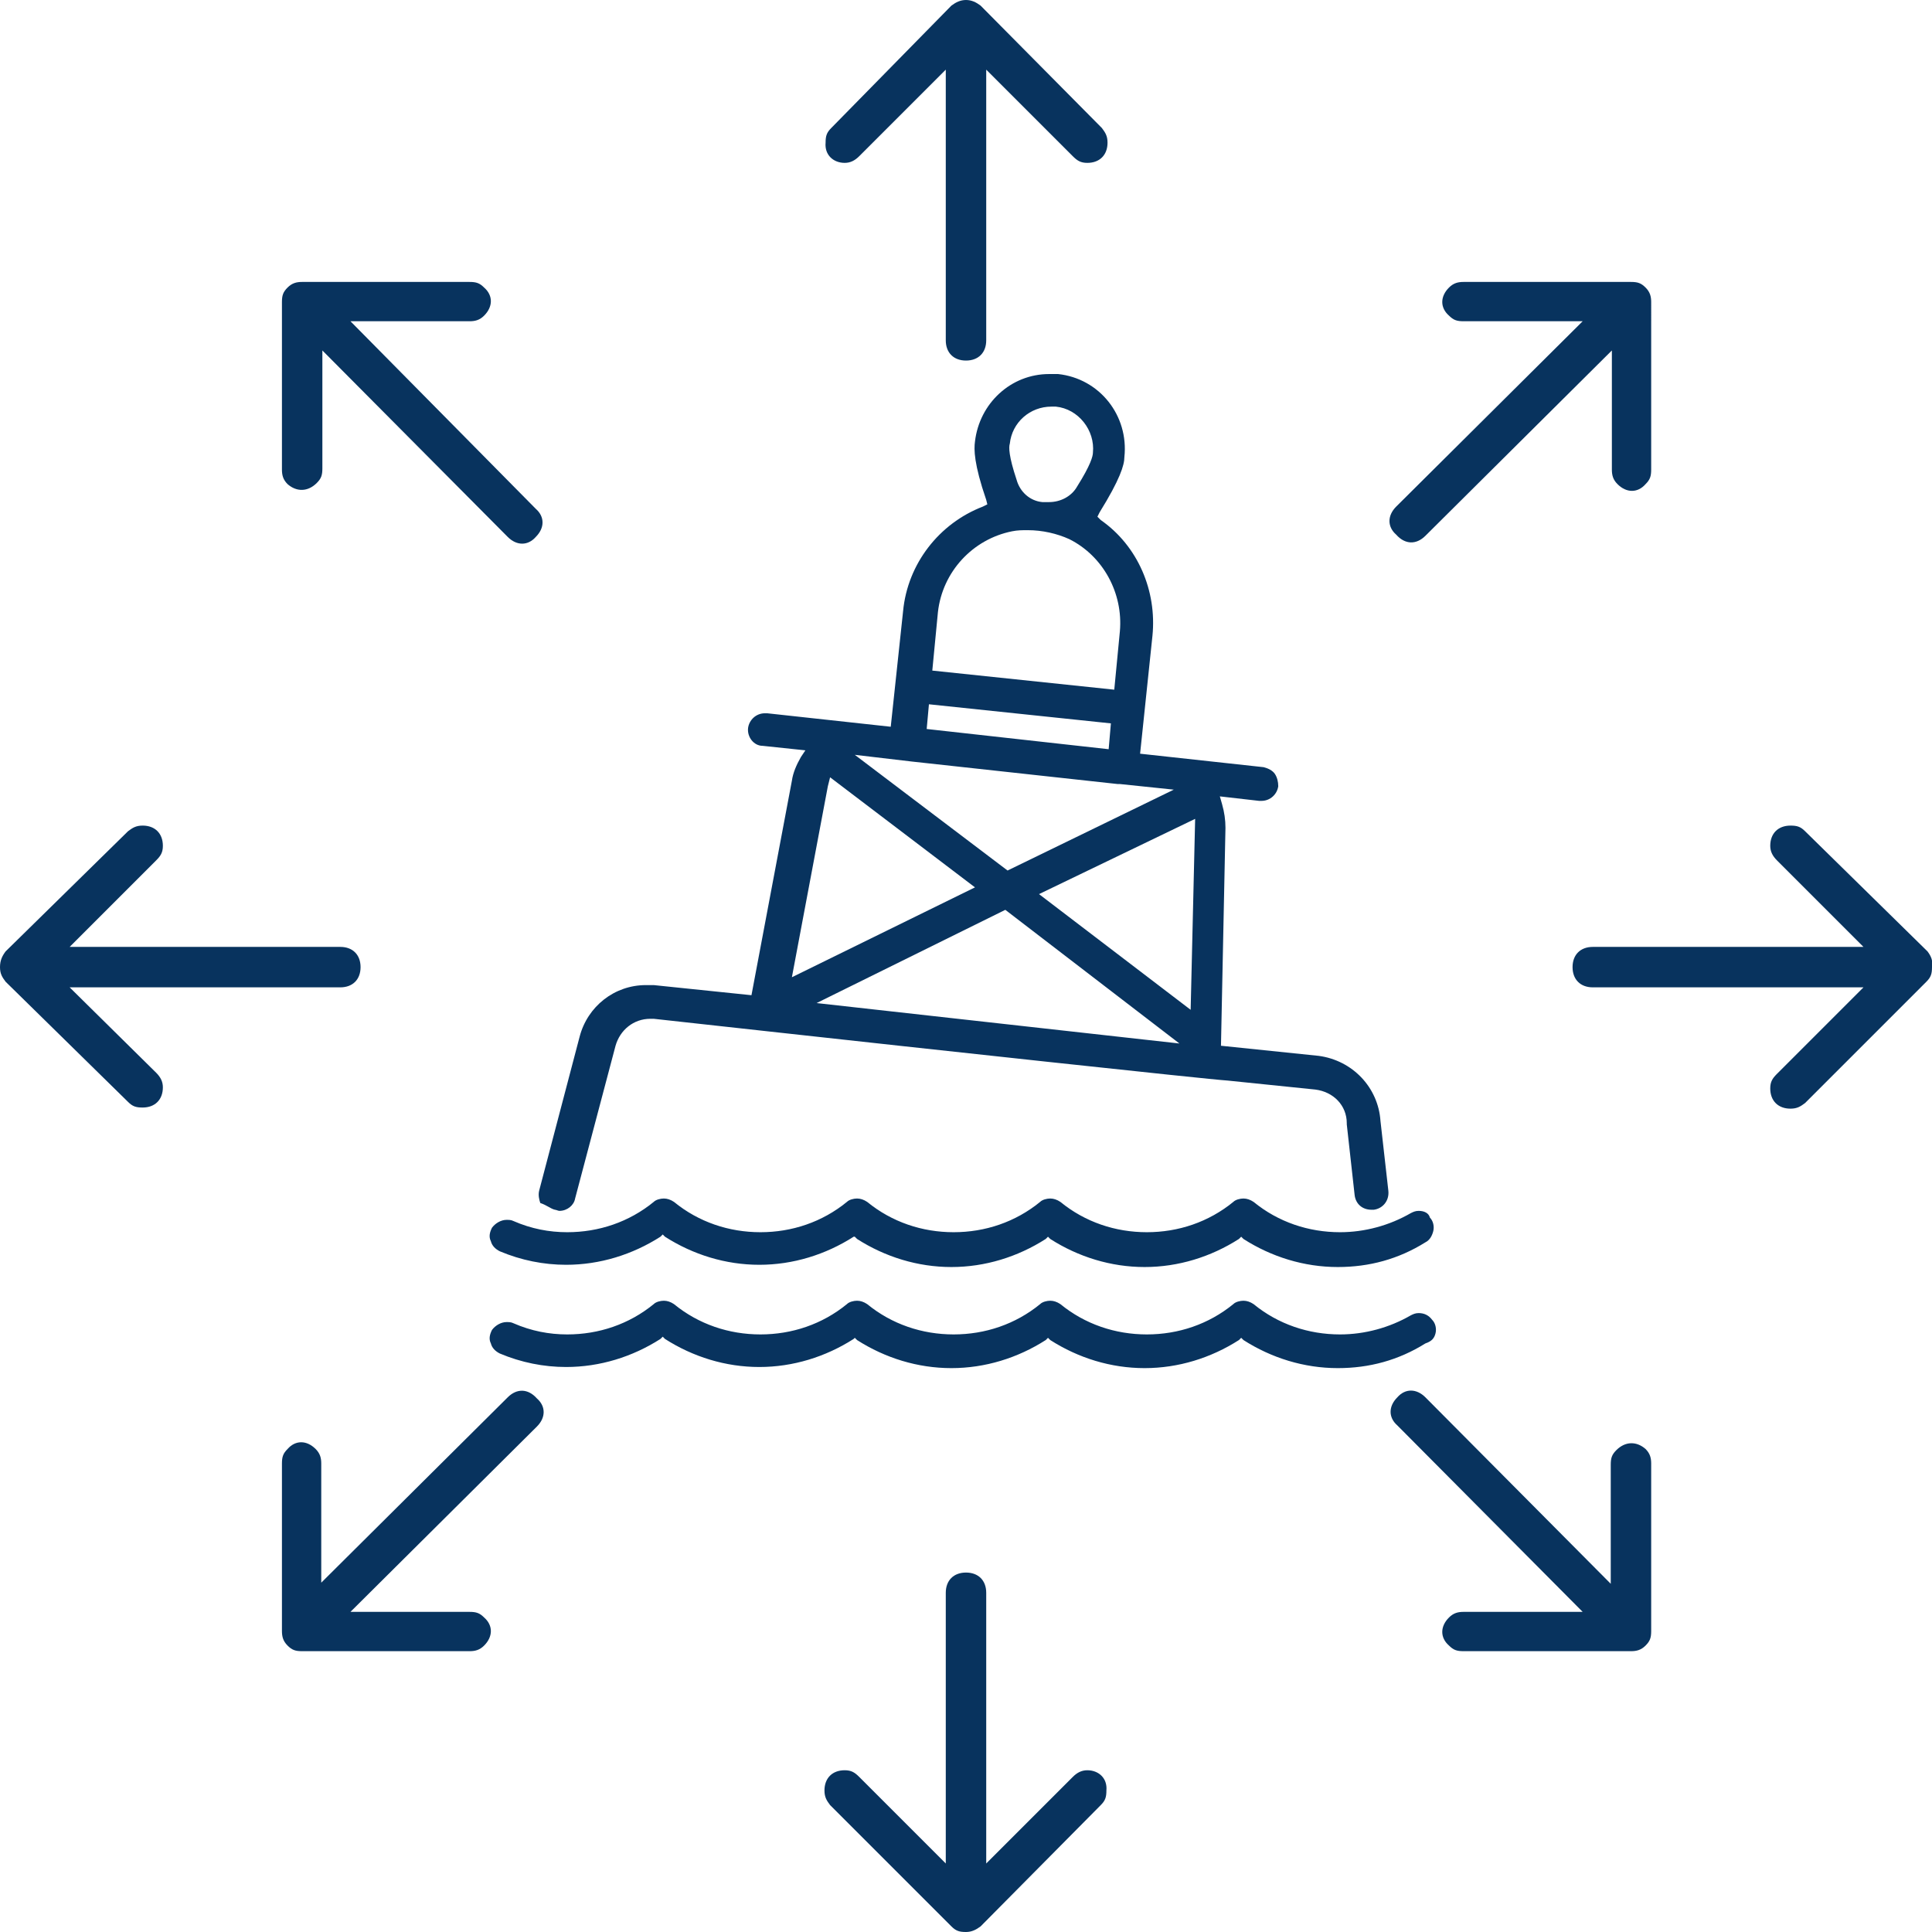
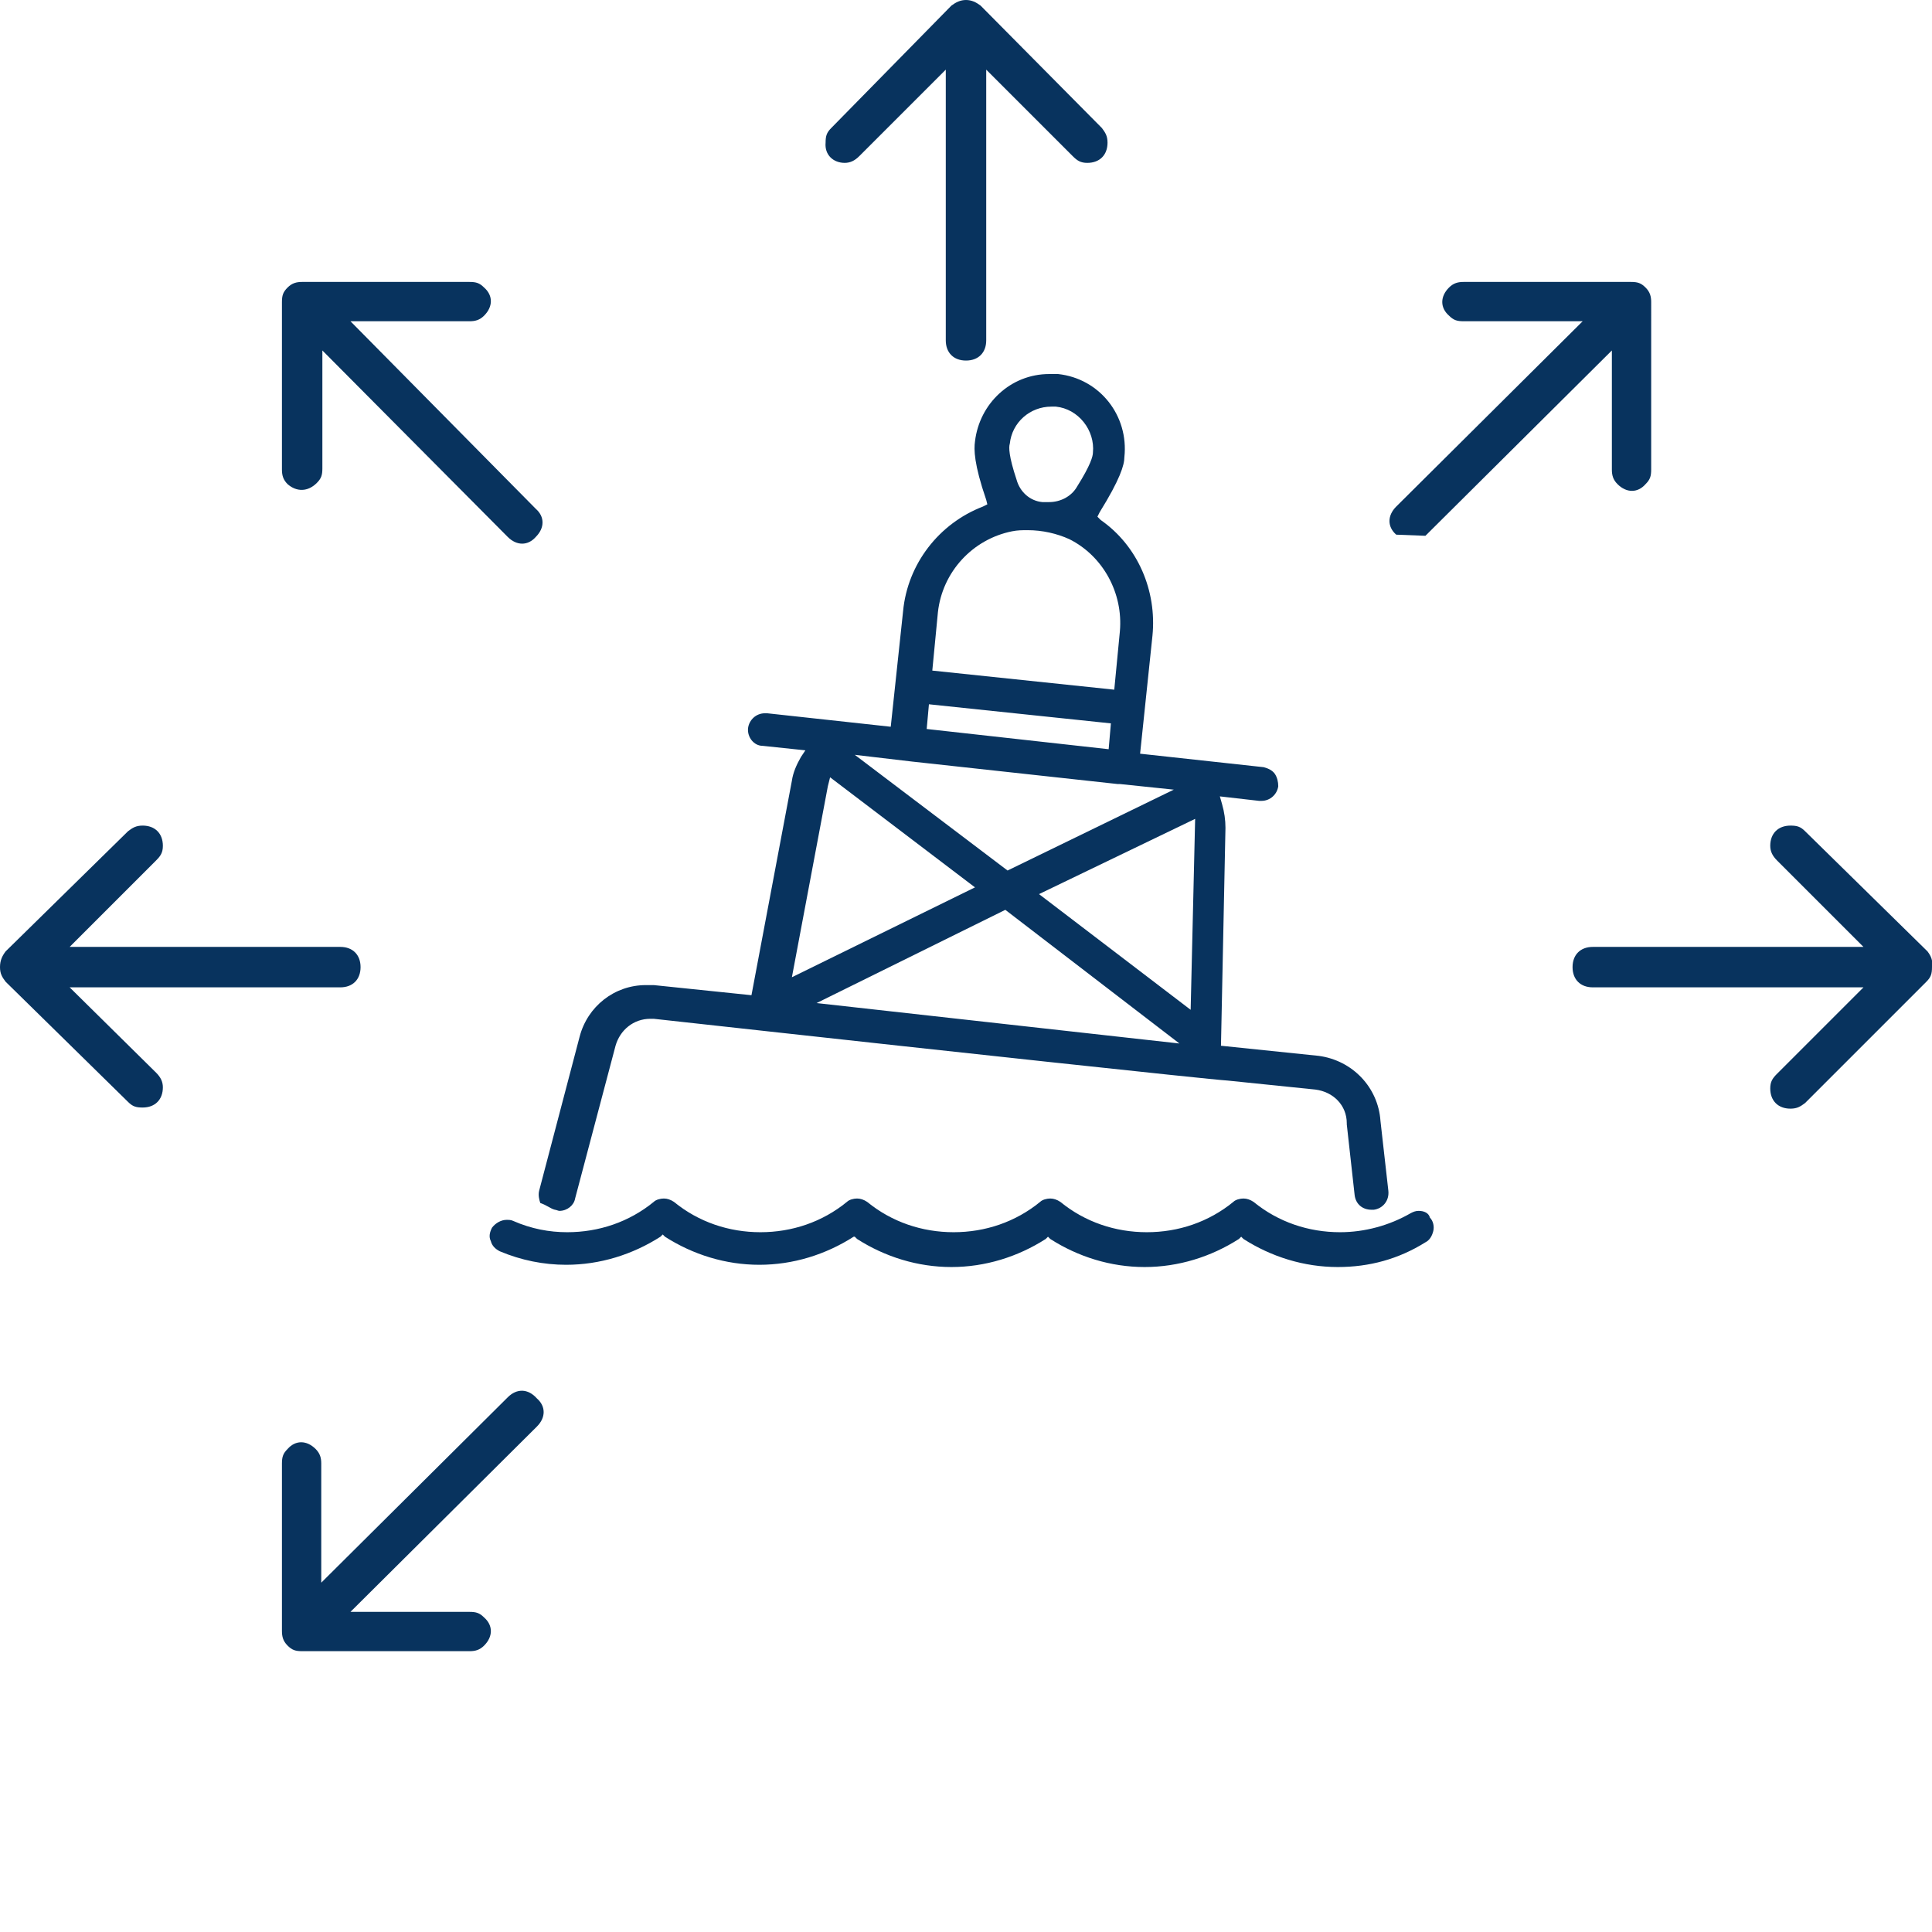
<svg xmlns="http://www.w3.org/2000/svg" version="1.1" id="Layer_1" x="0px" y="0px" viewBox="0 0 172 172" style="enable-background:new 0 0 172 172;" xml:space="preserve">
  <style type="text/css">
	.st0{fill-rule:evenodd;clip-rule:evenodd;fill:#08335E;}
</style>
  <g>
-     <path class="st0" d="M96.8,157.6c-0.5,0-0.9,0.2-1.3,0.6l-7.7,7.7v-24.1c0-1.1-0.7-1.8-1.8-1.8c-1.1,0-1.8,0.7-1.8,1.8v24.1   l-7.7-7.7c-0.4-0.4-0.7-0.6-1.3-0.6c-1.1,0-1.8,0.7-1.8,1.8c0,0.6,0.2,0.9,0.5,1.3l10.8,10.8c0.4,0.4,0.7,0.5,1.3,0.5   c0.5,0,0.9-0.2,1.3-0.5L98,160.7c0.4-0.4,0.5-0.7,0.5-1.3C98.6,158.3,97.8,157.6,96.8,157.6z" />
    <path class="st0" d="M75.2,14.5c0.5,0,0.9-0.2,1.3-0.6l7.7-7.7v24.1c0,1.1,0.7,1.8,1.8,1.8c1.1,0,1.8-0.7,1.8-1.8V6.2l7.7,7.7   c0.4,0.4,0.7,0.6,1.3,0.6c1.1,0,1.8-0.7,1.8-1.8c0-0.6-0.2-0.9-0.5-1.3L87.3,0.5C86.9,0.2,86.5,0,86,0s-0.9,0.2-1.3,0.5L74,11.4   c-0.4,0.4-0.5,0.7-0.5,1.3C73.4,13.8,74.2,14.5,75.2,14.5z" />
    <path class="st0" d="M171.6,84.7L160.7,74c-0.4-0.4-0.7-0.5-1.3-0.5c-1.1,0-1.8,0.7-1.8,1.8c0,0.5,0.2,0.9,0.6,1.3l7.7,7.7h-24.1   c-1.1,0-1.8,0.7-1.8,1.8s0.7,1.8,1.8,1.8h24.1l-7.7,7.7c-0.4,0.4-0.6,0.7-0.6,1.3c0,1.1,0.7,1.8,1.8,1.8c0.6,0,0.9-0.2,1.3-0.5   l10.8-10.8c0.4-0.4,0.5-0.7,0.5-1.3C172.1,85.5,171.9,85.1,171.6,84.7z" />
    <path class="st0" d="M6.2,87.9h24.1c1.1,0,1.8-0.7,1.8-1.8c0-1.1-0.7-1.8-1.8-1.8H6.2l7.7-7.7c0.4-0.4,0.6-0.7,0.6-1.3   c0-1.1-0.7-1.8-1.8-1.8c-0.6,0-0.9,0.2-1.3,0.5L0.5,84.7C0.2,85.1,0,85.5,0,86.1s0.2,0.9,0.5,1.3l10.9,10.7   c0.4,0.4,0.7,0.5,1.3,0.5c1.1,0,1.8-0.7,1.8-1.8c0-0.5-0.2-0.9-0.6-1.3L6.2,87.9z" />
-     <path class="st0" d="M126.9,47.7l16.6-16.5v10.6c0,0.5,0.1,0.9,0.5,1.3c0.8,0.8,1.8,0.8,2.5,0c0.4-0.4,0.5-0.7,0.5-1.3V26.9   c0-0.5-0.1-0.9-0.5-1.3c-0.4-0.4-0.7-0.5-1.3-0.5h-14.9c-0.5,0-0.9,0.1-1.3,0.5c-0.8,0.8-0.8,1.8,0,2.5c0.4,0.4,0.7,0.5,1.3,0.5   h10.6l-16.6,16.5c-0.8,0.8-0.8,1.8,0,2.5C125.1,48.5,126.1,48.5,126.9,47.7z" />
+     <path class="st0" d="M126.9,47.7l16.6-16.5v10.6c0,0.5,0.1,0.9,0.5,1.3c0.8,0.8,1.8,0.8,2.5,0c0.4-0.4,0.5-0.7,0.5-1.3V26.9   c0-0.5-0.1-0.9-0.5-1.3c-0.4-0.4-0.7-0.5-1.3-0.5h-14.9c-0.5,0-0.9,0.1-1.3,0.5c-0.8,0.8-0.8,1.8,0,2.5c0.4,0.4,0.7,0.5,1.3,0.5   h10.6l-16.6,16.5c-0.8,0.8-0.8,1.8,0,2.5z" />
    <path class="st0" d="M45.2,124.4l-16.6,16.5v-10.6c0-0.5-0.1-0.9-0.5-1.3c-0.8-0.8-1.8-0.8-2.5,0c-0.4,0.4-0.5,0.7-0.5,1.3v14.9   c0,0.5,0.1,0.9,0.5,1.3c0.4,0.4,0.7,0.5,1.3,0.5h14.9c0.5,0,0.9-0.1,1.3-0.5c0.8-0.8,0.8-1.8,0-2.5c-0.4-0.4-0.7-0.5-1.3-0.5H31.2   L47.8,127c0.8-0.8,0.8-1.8,0-2.5C47,123.6,46,123.6,45.2,124.4z" />
    <path class="st0" d="M28.2,43c0.4-0.4,0.5-0.7,0.5-1.3V31.2l16.5,16.6c0.8,0.8,1.8,0.8,2.5,0c0.8-0.8,0.8-1.8,0-2.5L31.2,28.6h10.6   c0.5,0,0.9-0.1,1.3-0.5c0.8-0.8,0.8-1.8,0-2.5c-0.4-0.4-0.7-0.5-1.3-0.5H26.9c-0.5,0-0.9,0.1-1.3,0.5s-0.5,0.7-0.5,1.3v14.9   c0,0.5,0.1,0.9,0.5,1.3C26.4,43.8,27.4,43.8,28.2,43z" />
-     <path class="st0" d="M143.9,129.1c-0.4,0.4-0.5,0.7-0.5,1.3V141l-16.5-16.6c-0.8-0.8-1.8-0.8-2.5,0c-0.8,0.8-0.8,1.8,0,2.5   l16.5,16.6h-10.6c-0.5,0-0.9,0.1-1.3,0.5c-0.8,0.8-0.8,1.8,0,2.5c0.4,0.4,0.7,0.5,1.3,0.5h14.9c0.5,0,0.9-0.1,1.3-0.5   c0.4-0.4,0.5-0.7,0.5-1.3v-14.9c0-0.5-0.1-0.9-0.5-1.3C145.7,128.3,144.7,128.3,143.9,129.1z" />
    <path class="st0" d="M126.3,107.8c-0.3,0-0.5,0.1-0.7,0.2c-1.9,1.1-4.1,1.7-6.3,1.7c-2.8,0-5.5-0.9-7.7-2.7   c-0.3-0.2-0.6-0.3-0.9-0.3s-0.7,0.1-0.9,0.3c-2.2,1.8-4.9,2.7-7.7,2.7c-2.8,0-5.5-0.9-7.7-2.7c-0.3-0.2-0.6-0.3-0.9-0.3   s-0.7,0.1-0.9,0.3c-2.2,1.8-4.9,2.7-7.7,2.7c-2.8,0-5.5-0.9-7.7-2.7c-0.3-0.2-0.6-0.3-0.9-0.3s-0.7,0.1-0.9,0.3   c-2.2,1.8-4.9,2.7-7.7,2.7c-2.8,0-5.5-0.9-7.7-2.7c-0.3-0.2-0.6-0.3-0.9-0.3c-0.3,0-0.7,0.1-0.9,0.3c-2.2,1.8-4.9,2.7-7.7,2.7   c-1.6,0-3.2-0.3-4.8-1c-0.2-0.1-0.4-0.1-0.6-0.1c-0.5,0-1,0.3-1.3,0.7c-0.2,0.4-0.3,0.8-0.1,1.2c0.1,0.4,0.4,0.7,0.8,0.9   c1.9,0.8,3.9,1.2,5.9,1.2c3,0,5.9-0.9,8.4-2.5l0.2-0.2l0.2,0.2c2.5,1.6,5.4,2.5,8.4,2.5s5.9-0.9,8.4-2.5l0.1,0l0.2,0.2   c2.5,1.6,5.4,2.5,8.4,2.5s5.9-0.9,8.4-2.5l0.2-0.2l0.2,0.2c2.5,1.6,5.4,2.5,8.4,2.5c3,0,5.9-0.9,8.4-2.5l0.2-0.2l0.2,0.2   c2.5,1.6,5.4,2.5,8.4,2.5c2.8,0,5.4-0.7,7.8-2.2c0.4-0.2,0.6-0.6,0.7-1c0.1-0.4,0-0.9-0.3-1.2C127.2,108,126.8,107.8,126.3,107.8z" />
-     <path class="st0" d="M127.8,118.7c0.1-0.4,0-0.9-0.3-1.2c-0.3-0.4-0.7-0.6-1.2-0.6c-0.3,0-0.5,0.1-0.7,0.2   c-1.9,1.1-4.1,1.7-6.3,1.7c-2.8,0-5.5-0.9-7.7-2.7c-0.3-0.2-0.6-0.3-0.9-0.3s-0.7,0.1-0.9,0.3c-2.2,1.8-4.9,2.7-7.7,2.7   c-2.8,0-5.5-0.9-7.7-2.7c-0.3-0.2-0.6-0.3-0.9-0.3s-0.7,0.1-0.9,0.3c-2.2,1.8-4.9,2.7-7.7,2.7c-2.8,0-5.5-0.9-7.7-2.7   c-0.3-0.2-0.6-0.3-0.9-0.3s-0.7,0.1-0.9,0.3c-2.2,1.8-4.9,2.7-7.7,2.7c-2.8,0-5.5-0.9-7.7-2.7c-0.3-0.2-0.6-0.3-0.9-0.3   c-0.3,0-0.7,0.1-0.9,0.3c-2.2,1.8-4.9,2.7-7.7,2.7c-1.6,0-3.2-0.3-4.8-1c-0.2-0.1-0.4-0.1-0.6-0.1c-0.5,0-1,0.3-1.3,0.7   c-0.2,0.4-0.3,0.8-0.1,1.2c0.1,0.4,0.4,0.7,0.8,0.9c1.9,0.8,3.9,1.2,5.9,1.2c3,0,5.9-0.9,8.4-2.5l0.2-0.2l0.2,0.2   c2.5,1.6,5.4,2.5,8.4,2.5s5.9-0.9,8.4-2.5l0.1-0.1l0.2,0.2c2.5,1.6,5.4,2.5,8.4,2.5s5.9-0.9,8.4-2.5l0.2-0.2l0.2,0.2   c2.5,1.6,5.4,2.5,8.4,2.5c3,0,5.9-0.9,8.4-2.5l0.2-0.2l0.2,0.2c2.5,1.6,5.4,2.5,8.4,2.5c2.8,0,5.4-0.7,7.8-2.2   C127.5,119.4,127.7,119.1,127.8,118.7z" />
    <path class="st0" d="M49.4,107.7c0.1,0,0.3,0.1,0.4,0.1c0.7,0,1.3-0.5,1.4-1.1l3.6-13.6c0.4-1.4,1.6-2.4,3.1-2.4c0.1,0,0.2,0,0.3,0   l10,1.1c13.6,1.5,39.4,4.3,41.1,4.4l0,0l7.8,0.8c1.6,0.2,2.8,1.4,2.8,3v0.1l0.7,6.3c0.1,0.8,0.7,1.3,1.5,1.3c0.1,0,0.1,0,0.2,0   c0.8-0.1,1.4-0.8,1.3-1.7l-0.7-6.2l0,0c-0.2-3-2.5-5.4-5.5-5.8l-8.7-0.9l0.4-19.4c0-0.7-0.1-1.4-0.3-2.1l-0.2-0.7l3.5,0.4   c0.1,0,0.1,0,0.2,0c0.8,0,1.4-0.6,1.5-1.3c0-0.4-0.1-0.8-0.3-1.1c-0.2-0.3-0.6-0.5-1-0.6l-11-1.2l1.1-10.5c0.4-4-1.3-8-4.6-10.3   L97.7,46l0.2-0.4c1.8-2.9,2.2-4.2,2.2-4.9c0.4-3.7-2.2-7-5.9-7.4c-0.3,0-0.5,0-0.8,0c-3.4,0-6.2,2.6-6.6,6c-0.1,0.7-0.1,2,1,5.2   l0.1,0.4l-0.4,0.2c-3.9,1.5-6.7,5.1-7.1,9.3l-1.1,10.3l-11-1.2c-0.1,0-0.1,0-0.2,0c-0.8,0-1.4,0.6-1.5,1.3   c-0.1,0.8,0.5,1.6,1.3,1.6l3.8,0.4l-0.4,0.6c-0.4,0.7-0.7,1.4-0.8,2.1l-3.6,19.1l-8.7-0.9c-0.2,0-0.4,0-0.7,0   c-2.8,0-5.2,1.9-5.9,4.6L48,106c-0.1,0.4,0,0.8,0.1,1.1C48.7,107.3,49,107.6,49.4,107.7z M72.7,89.3L89.5,81L105,92.9L72.7,89.3z    M106,89.9L92.5,79.6l13.9-6.7L106,89.9z M89.9,39.5c0.2-1.9,1.8-3.3,3.7-3.3c0.1,0,0.3,0,0.4,0c2,0.2,3.5,2.1,3.3,4.1   c0,0.3-0.2,1.1-1.4,3c-0.5,0.9-1.5,1.4-2.5,1.4c-0.1,0-0.3,0-0.4,0h-0.2c-1.1-0.1-2-0.9-2.3-2C89.8,40.6,89.8,39.8,89.9,39.5z    M83.5,54.5c0.4-3.6,3.1-6.5,6.6-7.2l0,0c0.5-0.1,0.9-0.1,1.4-0.1c1.3,0,2.6,0.3,3.7,0.8c3,1.5,4.8,4.8,4.5,8.2l-0.5,5.2L83,59.7   L83.5,54.5z M82.7,62.7l16.2,1.7l-0.2,2.3l-16.2-1.8L82.7,62.7z M81.2,67.8l18.3,2l0,0c0.1,0,0.2,0,0.2,0l4.8,0.5l-14.8,7.2   L76.1,67.2L81.2,67.8z M73.7,70L73.7,70l0.2-0.8L86.8,79L70.5,87L73.7,70z" />
  </g>
</svg>